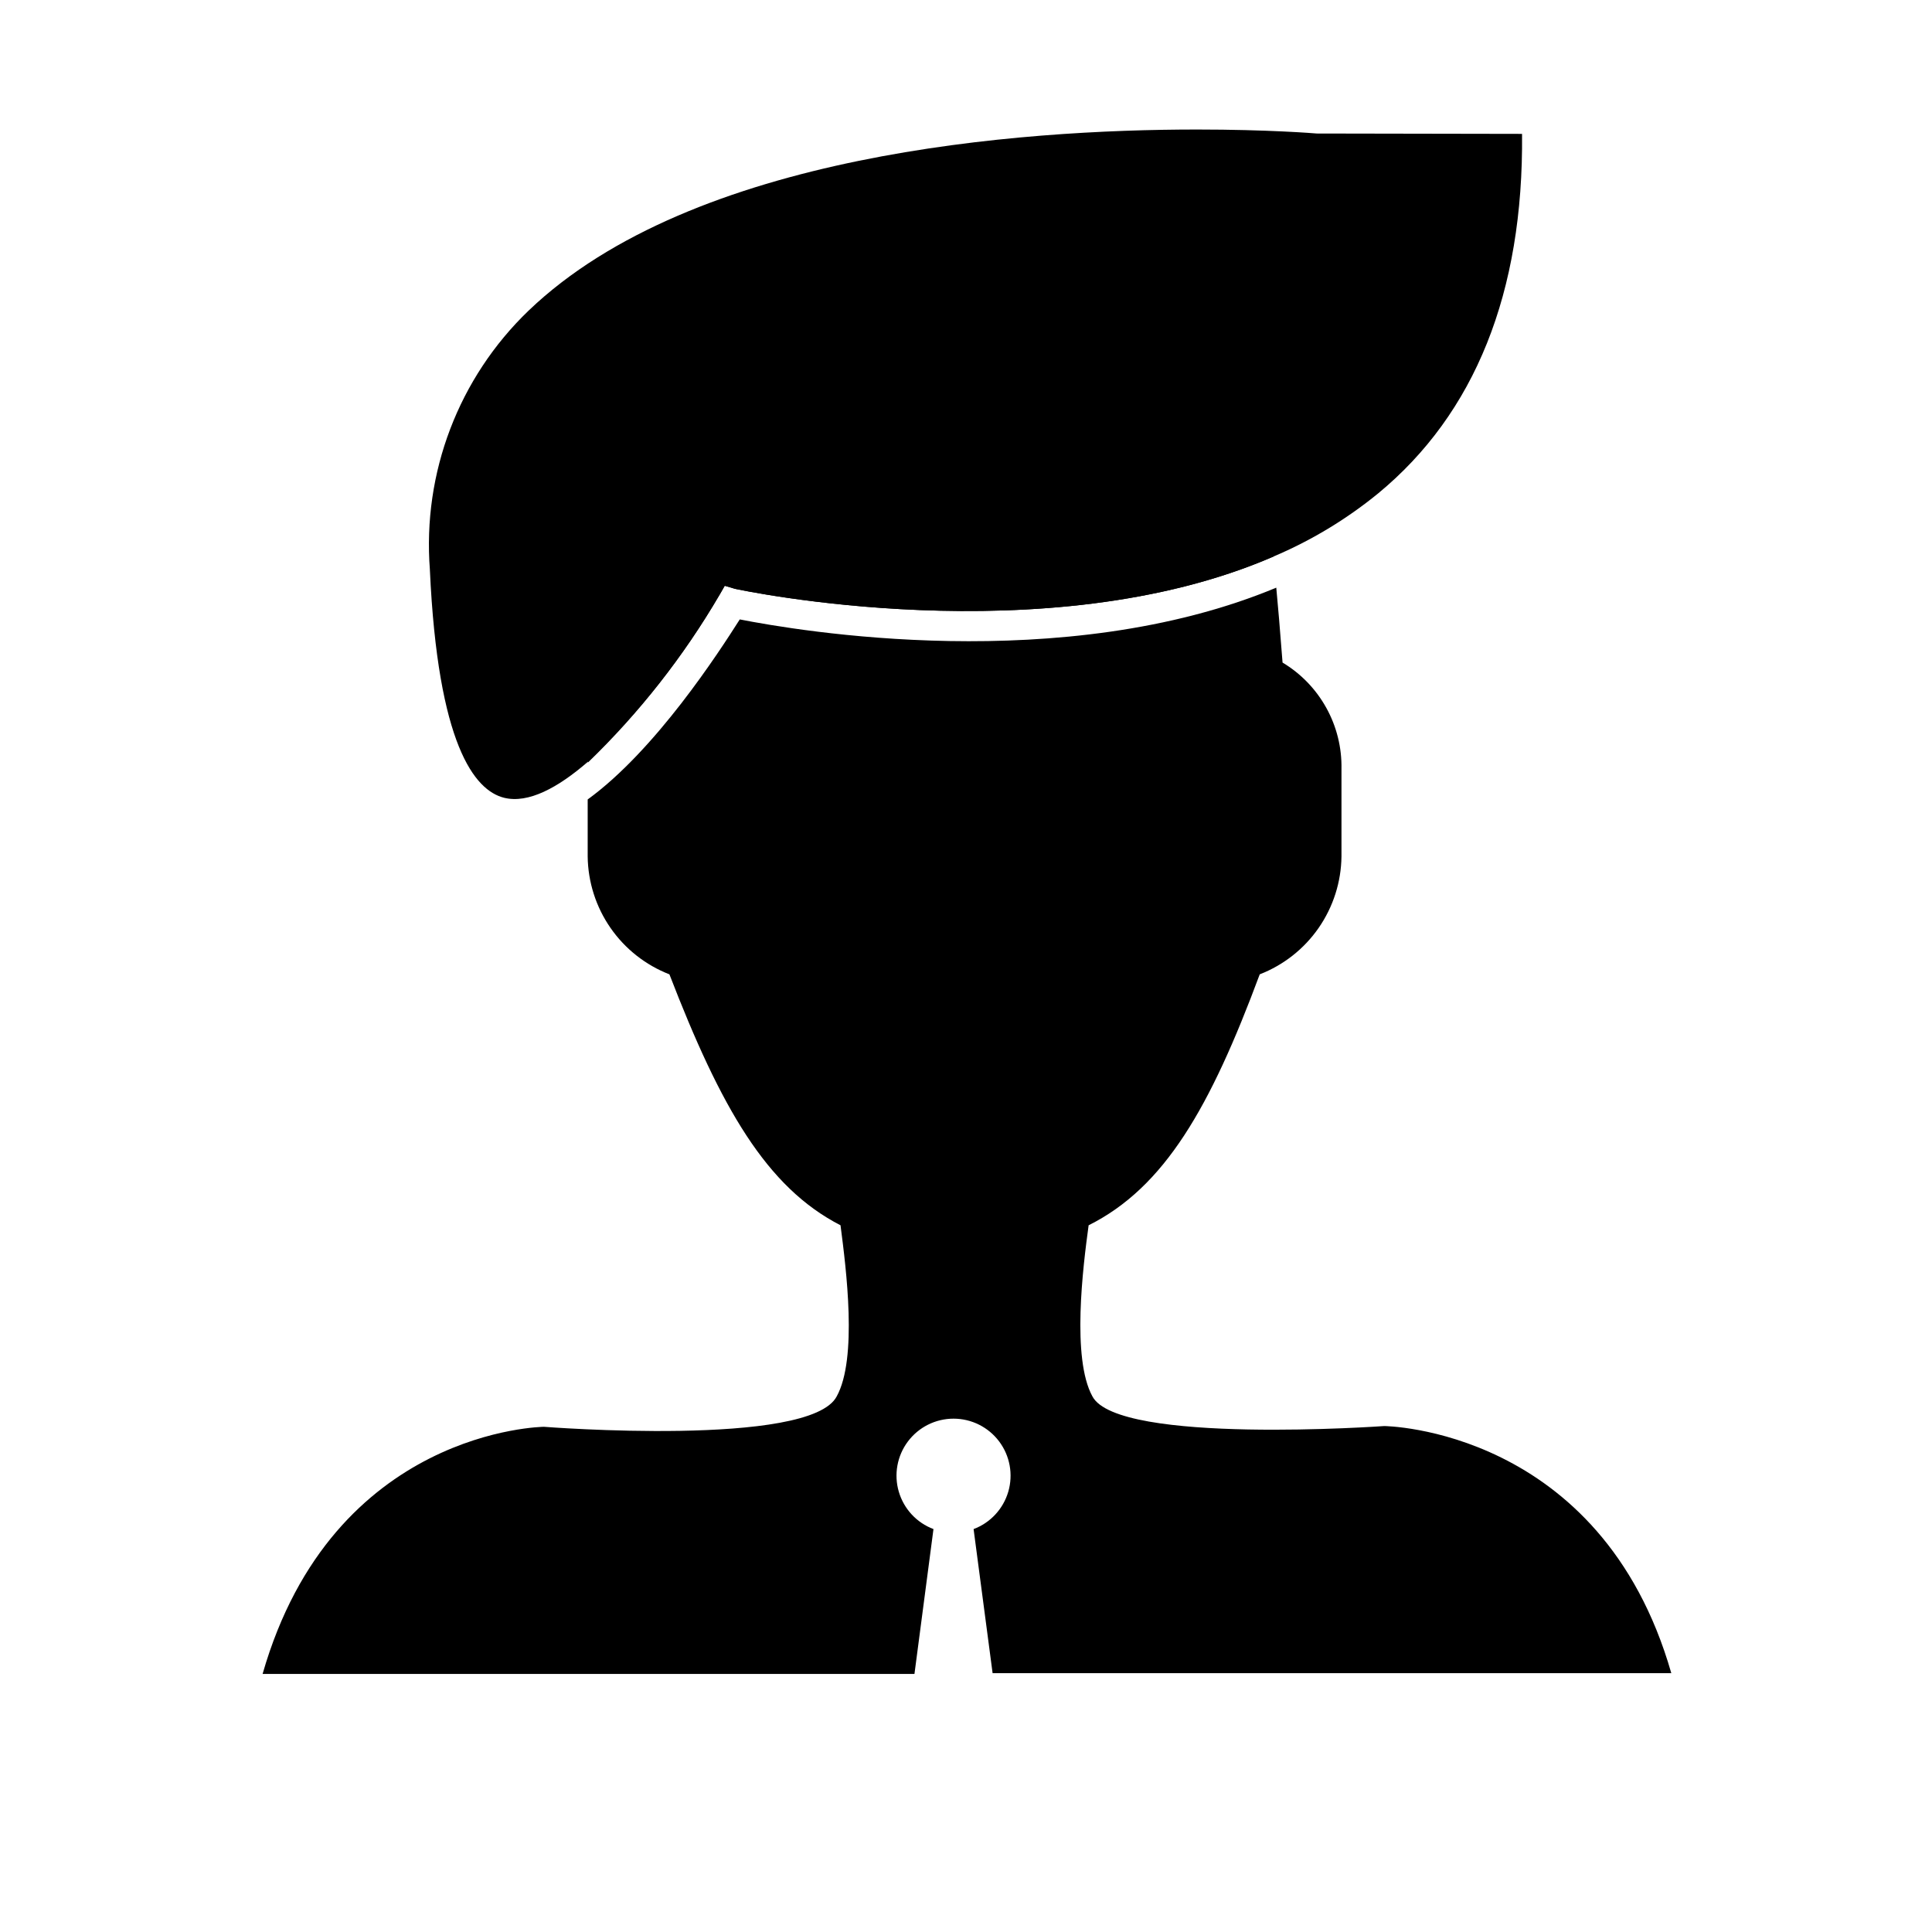
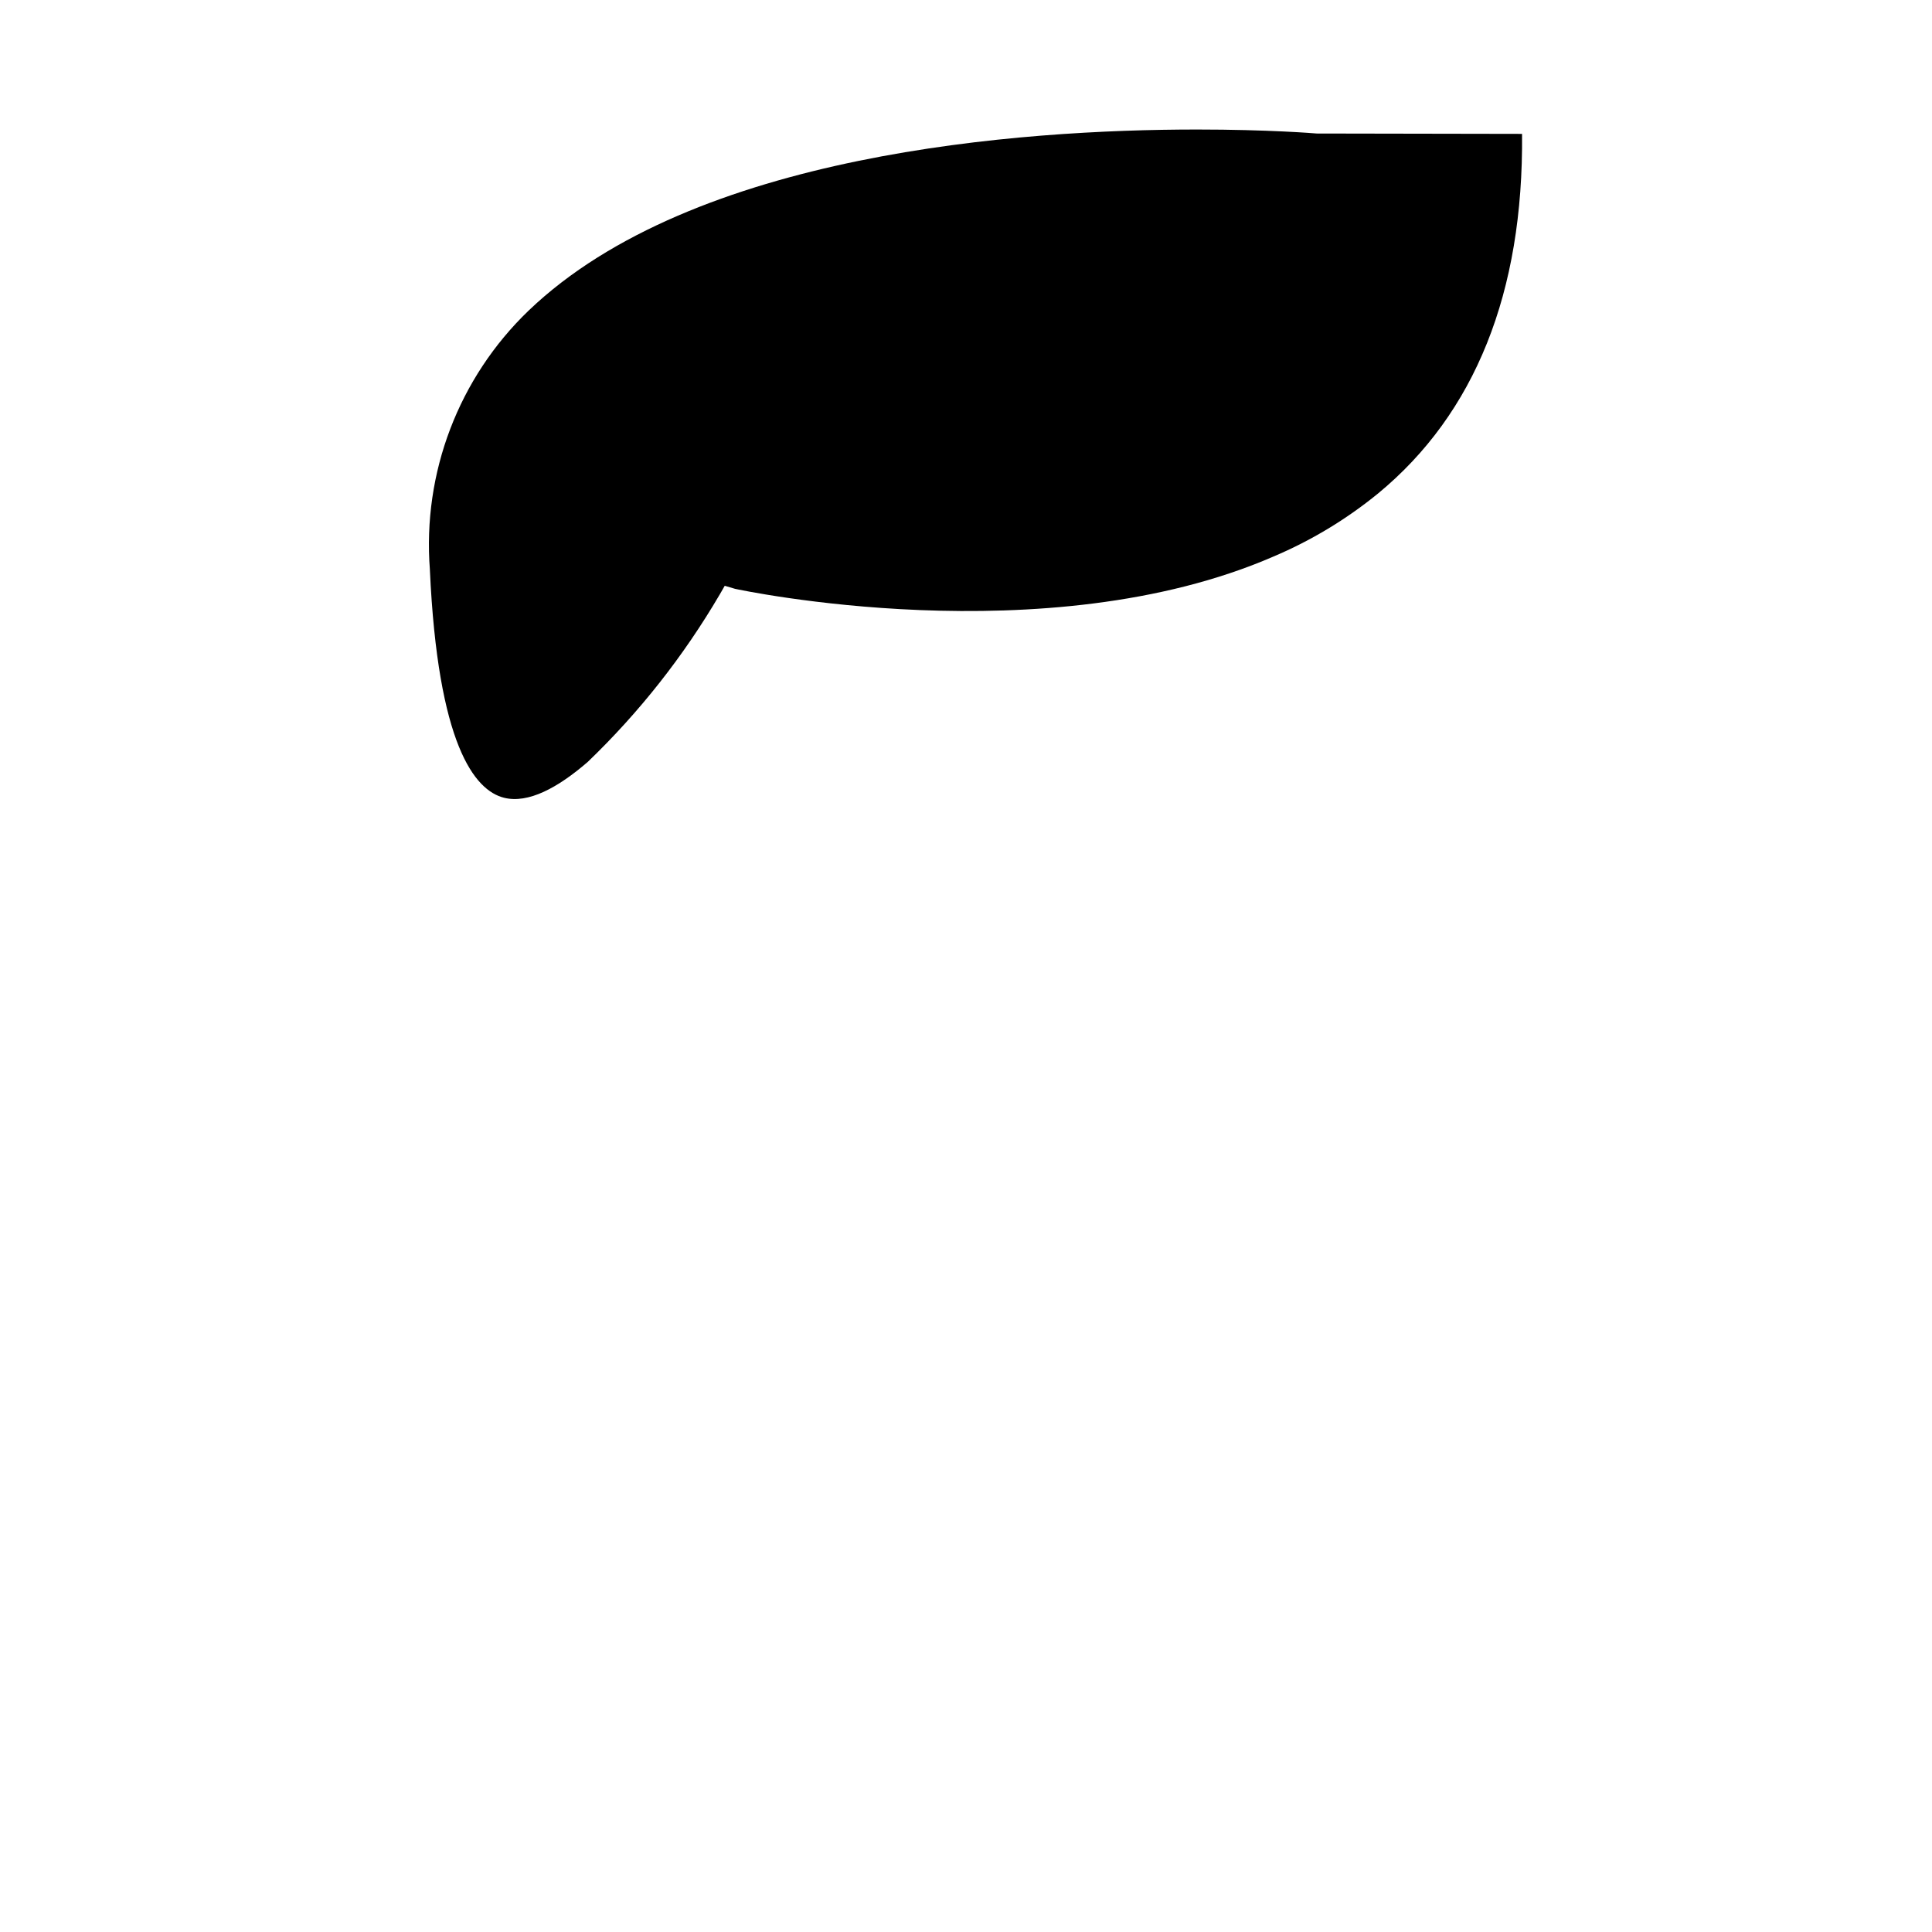
<svg xmlns="http://www.w3.org/2000/svg" fill="#000000" width="800px" height="800px" version="1.1" viewBox="144 144 512 512">
  <g>
-     <path d="m299.79 346.09c0.621-10.879 6.406-20.805 15.57-26.699 1.008-13.602 2.016-23.68 2.016-23.68 0.035-21.91 8.648-42.934 24-58.566 15.352-15.633 36.215-24.633 58.121-25.066 21.148 0.5 41.336 8.945 56.535 23.66 15.199 14.715 24.297 34.617 25.484 55.738-60.457 26.25-141.82 8.766-142.73 8.566l-2.719-0.805-1.359 2.367h-0.004c-9.535 16.363-21.285 31.332-34.914 44.484z" />
-     <path d="m586.91 587.41h-179.86l-5.039-38.188h0.004c4.453-1.672 7.859-5.348 9.191-9.914s0.438-9.496-2.414-13.301c-2.856-3.809-7.336-6.047-12.094-6.047-4.758 0-9.238 2.238-12.094 6.047-2.856 3.805-3.75 8.734-2.414 13.301 1.332 4.566 4.738 8.242 9.191 9.914l-5.039 38.391h-172.75c18.641-64.992 74.562-65.496 74.562-65.496s70.535 5.543 77.586-8.062c5.543-10.078 2.519-33.754 1.008-45.344-19.648-10.078-31.738-31.234-45.344-66.504v0.004c-6.312-2.453-11.75-6.734-15.609-12.301-3.863-5.566-5.969-12.16-6.051-18.934v-15.113c18.035-13.098 34.762-38.996 40.305-47.711 15.113 2.973 85.648 15.113 142.18-8.414 0.402 4.133 1.008 11.285 1.664 19.852l-0.004-0.004c4.859 2.91 8.859 7.051 11.602 12.008 2.746 4.953 4.129 10.543 4.016 16.207v23.176c-0.082 6.773-2.191 13.367-6.051 18.934-3.859 5.566-9.297 9.848-15.613 12.301-13.098 35.266-25.191 56.426-45.344 66.504-1.512 11.082-4.535 35.266 1.008 45.344 6.805 12.895 77.336 7.859 77.336 7.859s57.434 0.504 76.074 65.492z" />
    <path d="m547.36 179.48c0.402 42.02-12.445 74.109-38.188 95.32-8.387 6.84-17.699 12.453-27.66 16.676-60.457 26.25-141.82 8.766-142.73 8.566l-2.719-0.805-1.359 2.367h-0.004c-9.551 16.293-21.297 31.195-34.914 44.285-7.91 6.852-15.77 11.133-22.219 9.523-7.809-1.965-17.531-14.055-19.648-60.457l0.004-0.004c-1.98-25.656 7.629-50.852 26.195-68.668 43.633-41.766 130.34-47.961 177.14-47.961 18.793 0 31.188 1.008 31.691 1.059z" />
  </g>
</svg>